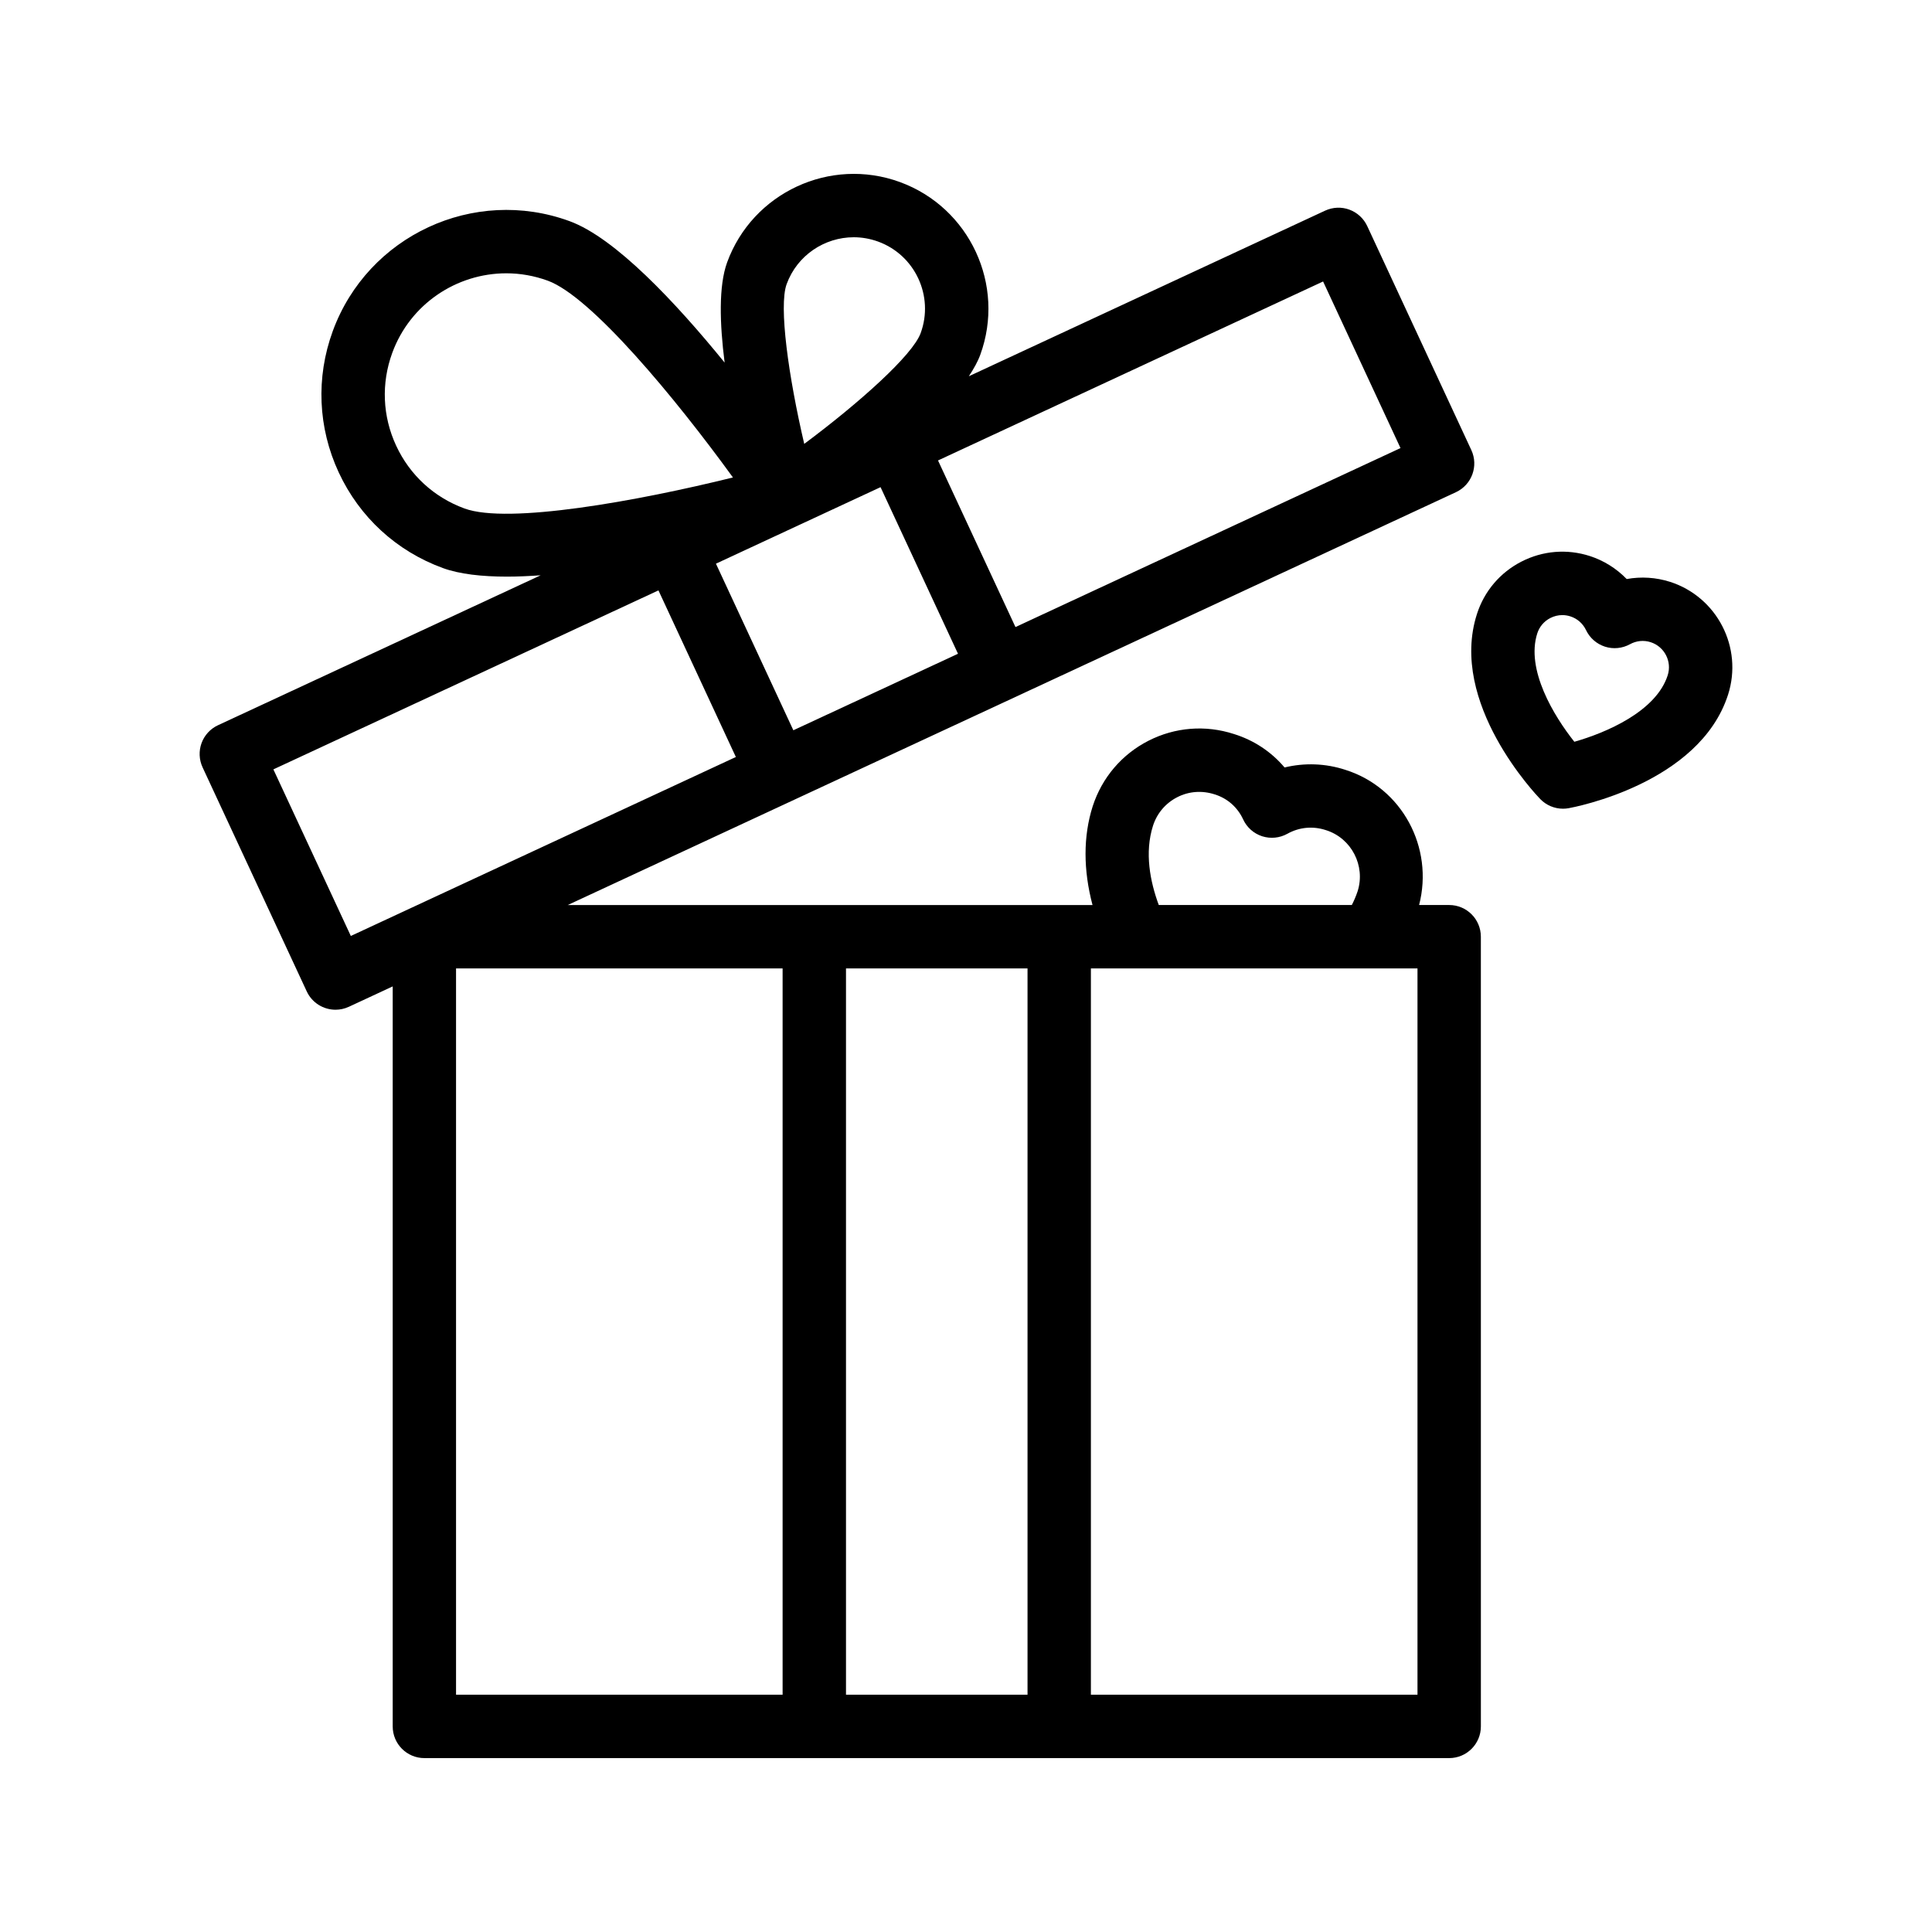
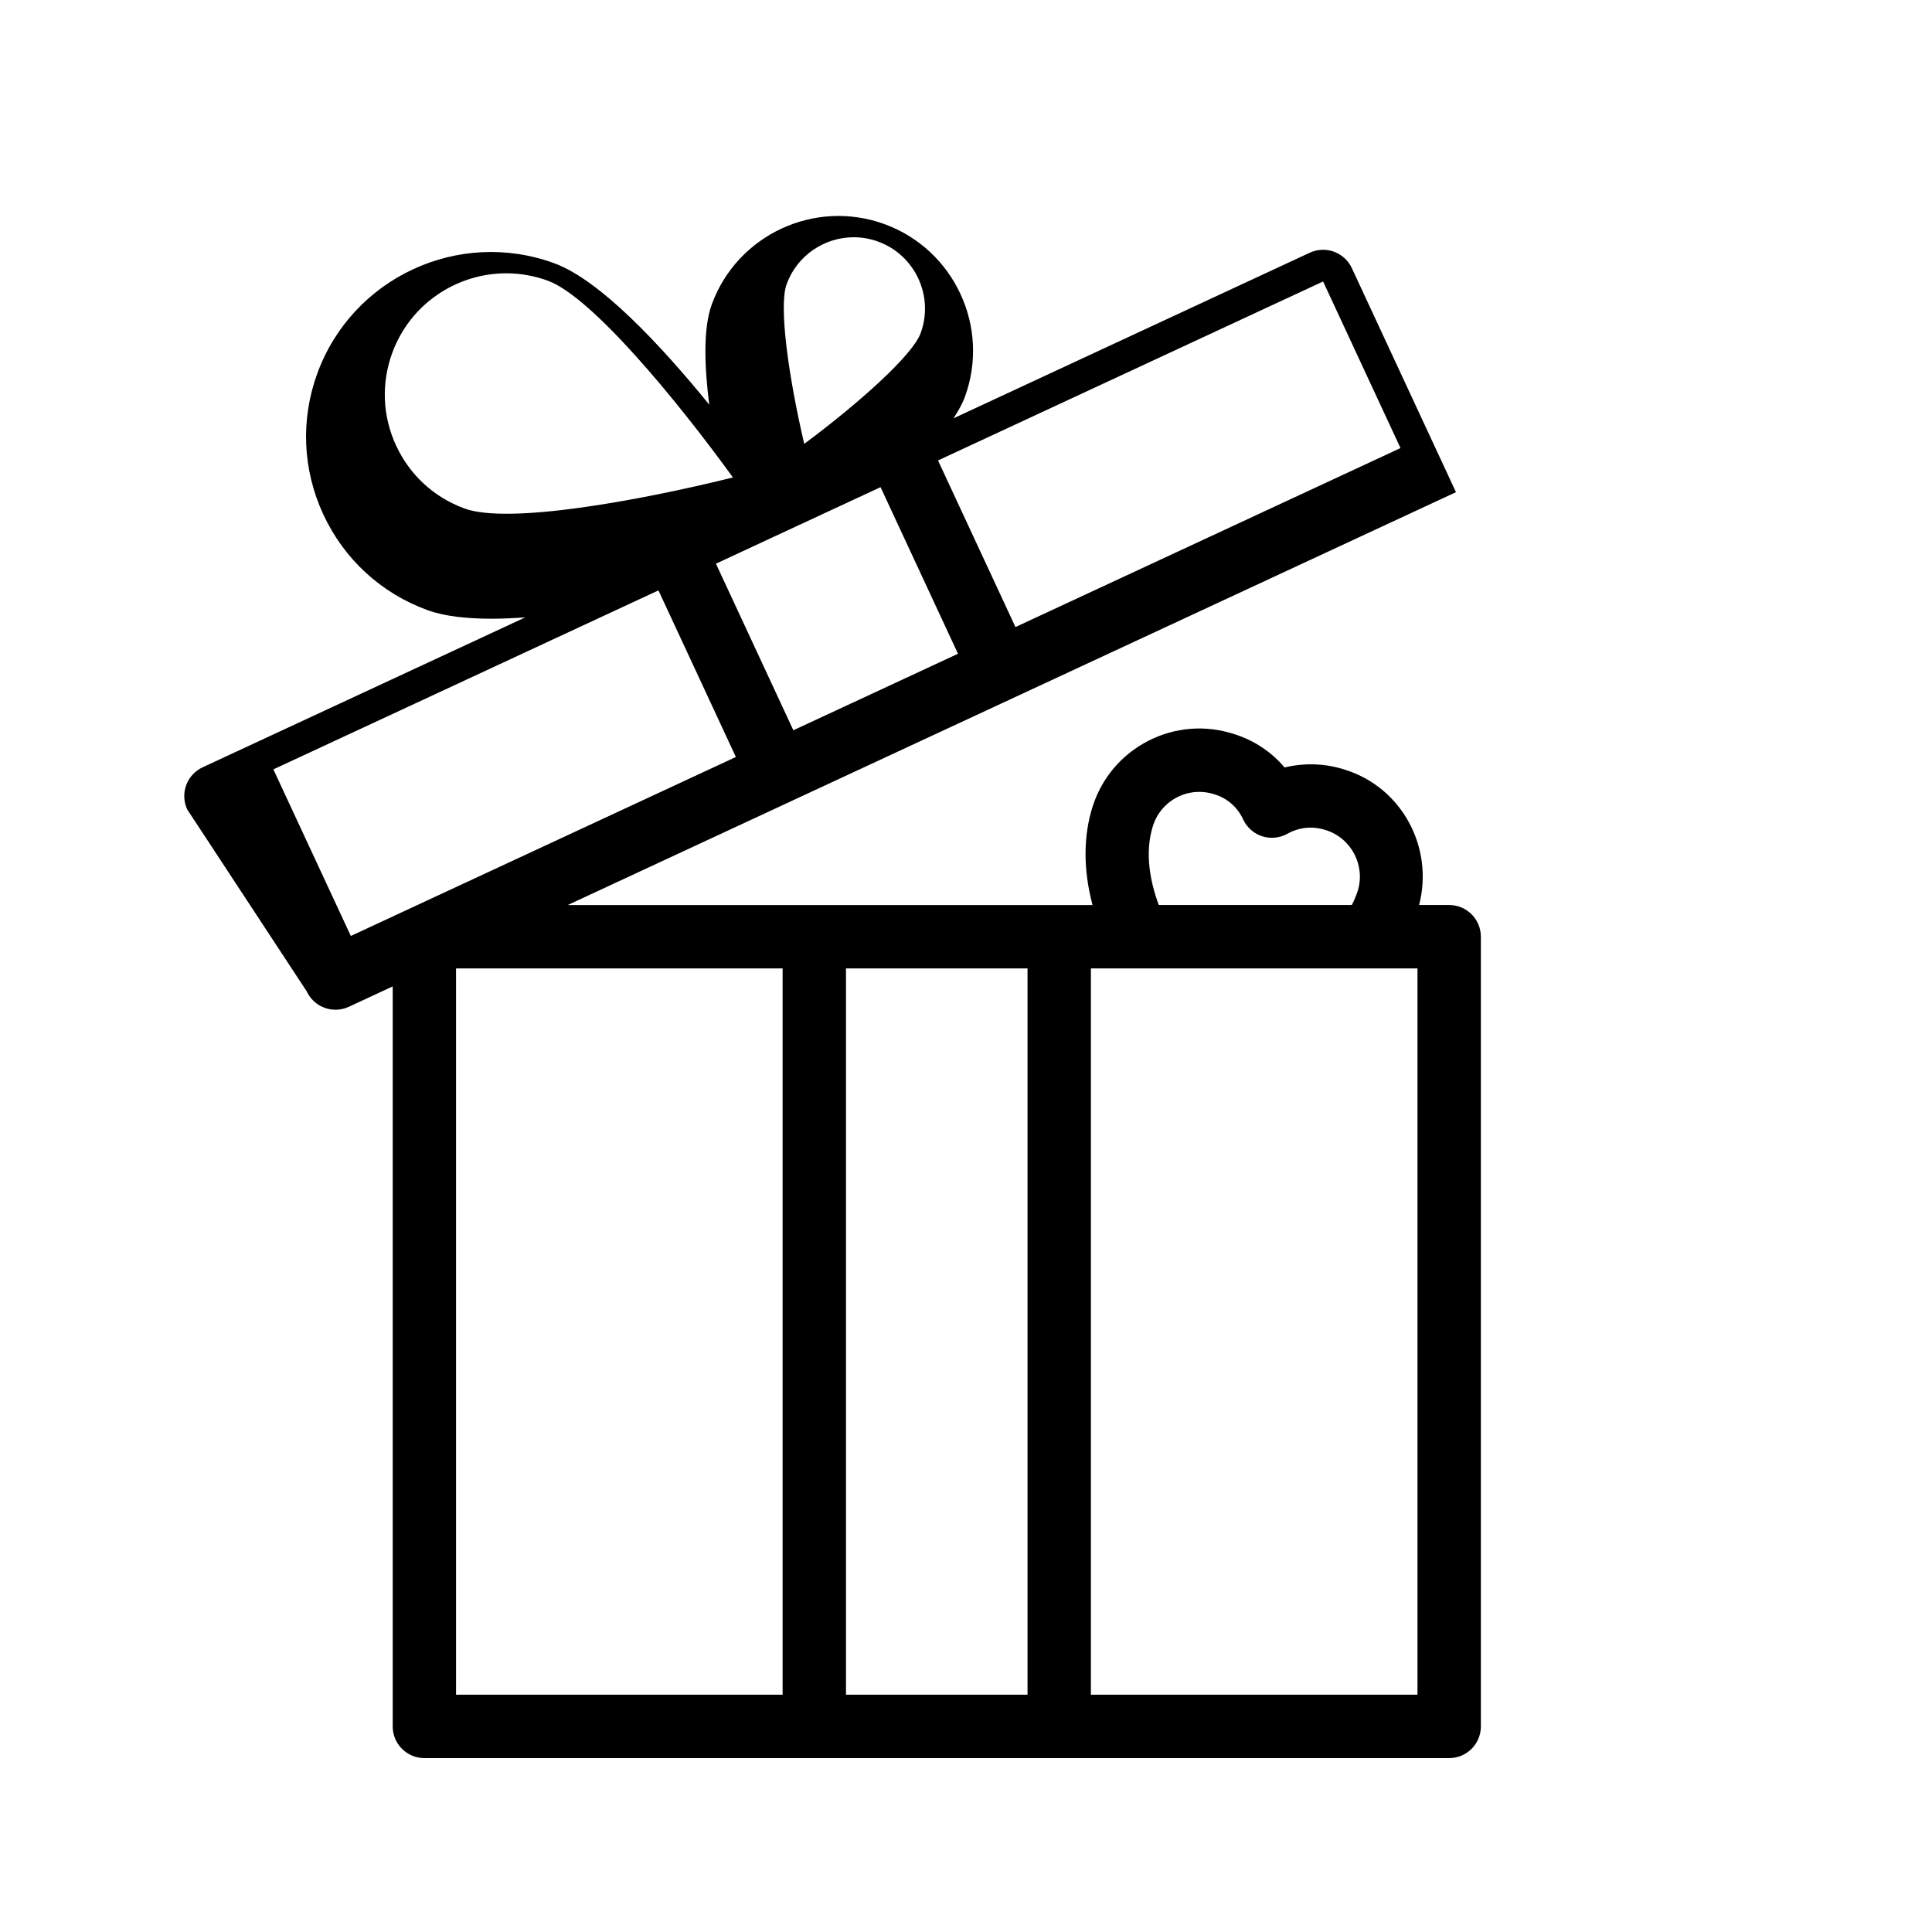
<svg xmlns="http://www.w3.org/2000/svg" fill="#000000" width="800px" height="800px" version="1.1" viewBox="144 144 512 512">
  <g>
-     <path d="m225.29 406.73c1.426 3.062 4.461 4.859 7.625 4.859 1.18 0 2.387-0.25 3.535-0.781l11.621-5.402v196.11c0 4.637 3.754 8.398 8.398 8.398h271.58c4.641 0 8.398-3.758 8.398-8.398l-0.004-209.28c0-4.637-3.754-8.398-8.398-8.398h-7.969c3.945-15.227-4.519-31.078-19.516-35.816-5.258-1.73-10.855-1.918-16.137-0.637-3.508-4.148-8.109-7.211-13.414-8.863-7.57-2.453-15.605-1.809-22.672 1.793-7.051 3.609-12.293 9.754-14.762 17.355-2.539 7.984-2.5 16.875-0.047 26.172h-139.07l88.691-41.227 29.43-13.676c0.004 0 0.004-0.004 0.008-0.004l117.26-54.504c4.199-1.957 6.027-6.945 4.074-11.152l-27.594-59.375c-0.941-2.019-2.641-3.582-4.738-4.352-2.074-0.766-4.394-0.664-6.422 0.273l-94.418 43.887c1.305-1.965 2.371-3.875 3.027-5.672 6.758-18.492-2.797-39.035-21.289-45.793-18.477-6.754-39.031 2.793-45.789 21.281-2.273 6.227-1.98 16.227-0.664 26.559-13.039-16.023-29.02-33.066-41.105-37.484-25.34-9.262-53.496 3.836-62.754 29.172-4.484 12.281-3.918 25.566 1.59 37.422 5.512 11.852 15.301 20.852 27.586 25.34 4.418 1.617 10.332 2.277 17.055 2.277 2.824 0 5.812-0.145 8.871-0.355l-85.516 39.738c-2.016 0.938-3.582 2.641-4.348 4.731-0.762 2.09-0.664 4.402 0.27 6.422zm294.36 186.39h-86.551v-192.48h86.551zm-70.086-230.31c1.066-3.297 3.344-5.973 6.414-7.539 3.051-1.57 6.551-1.844 9.945-0.746 3.356 1.051 6.035 3.402 7.527 6.629 0.977 2.121 2.797 3.734 5.019 4.461 2.231 0.715 4.648 0.48 6.691-0.652 3.125-1.746 6.75-2.117 10.25-0.957 6.766 2.137 10.504 9.449 8.379 16.172-0.434 1.293-0.953 2.516-1.543 3.66h-51.16c-2.301-6.234-3.801-13.887-1.523-21.027zm-33.258 230.31h-48.109v-192.48h48.109zm-64.906 0h-86.543v-192.48h86.543zm2.848-255.59-20.516-44.148 21.812-10.141 21.812-10.137 20.523 44.148-21.816 10.141zm160.9-74.785-102.04 47.43-20.523-44.148 102.05-47.43zm-162.68-43.445c2.797-7.664 10.07-12.426 17.785-12.426 2.148 0 4.328 0.375 6.469 1.152 9.789 3.574 14.844 14.457 11.266 24.25-2.141 5.856-16.219 18.453-30.855 29.359-4.152-17.773-6.801-36.488-4.664-42.336zm-85.367 59.457c-8.062-2.945-14.496-8.855-18.113-16.641-3.617-7.781-3.992-16.512-1.043-24.574 4.758-13.023 17.105-21.113 30.227-21.113 3.648 0 7.363 0.633 10.996 1.957 11.547 4.219 33.824 31.129 49.07 52.148-25.219 6.242-59.586 12.465-71.137 8.223zm51.395 21.703 20.516 44.152-102.04 47.43-20.523-44.148z" />
-     <path d="m552.19 355.77c1.598 1.645 3.781 2.547 6.027 2.547 0.492 0 0.992-0.047 1.484-0.133 1.41-0.254 34.652-6.481 42.246-30.074 4.012-12.48-2.879-25.895-15.352-29.914h-0.008c-3.731-1.191-7.676-1.438-11.496-0.746-2.699-2.781-6.051-4.898-9.773-6.098-6.035-1.945-12.48-1.422-18.137 1.484-5.648 2.902-9.832 7.828-11.773 13.871-7.598 23.598 15.789 48.035 16.781 49.062zm-0.797-43.918c0.566-1.77 1.797-3.219 3.461-4.07 1-0.512 2.082-0.773 3.172-0.773 0.723 0 1.441 0.113 2.148 0.34 1.828 0.586 3.305 1.887 4.148 3.652 1 2.082 2.812 3.664 5.012 4.371 2.188 0.707 4.582 0.473 6.617-0.641 1.707-0.941 3.664-1.133 5.492-0.543 3.664 1.176 5.691 5.117 4.512 8.781-3.082 9.59-16.359 15.23-24.738 17.609-5.422-6.82-12.906-19.137-9.824-28.727z" />
+     <path d="m225.29 406.73c1.426 3.062 4.461 4.859 7.625 4.859 1.18 0 2.387-0.25 3.535-0.781l11.621-5.402v196.11c0 4.637 3.754 8.398 8.398 8.398h271.58c4.641 0 8.398-3.758 8.398-8.398l-0.004-209.28c0-4.637-3.754-8.398-8.398-8.398h-7.969c3.945-15.227-4.519-31.078-19.516-35.816-5.258-1.73-10.855-1.918-16.137-0.637-3.508-4.148-8.109-7.211-13.414-8.863-7.57-2.453-15.605-1.809-22.672 1.793-7.051 3.609-12.293 9.754-14.762 17.355-2.539 7.984-2.5 16.875-0.047 26.172h-139.07l88.691-41.227 29.43-13.676c0.004 0 0.004-0.004 0.008-0.004l117.26-54.504l-27.594-59.375c-0.941-2.019-2.641-3.582-4.738-4.352-2.074-0.766-4.394-0.664-6.422 0.273l-94.418 43.887c1.305-1.965 2.371-3.875 3.027-5.672 6.758-18.492-2.797-39.035-21.289-45.793-18.477-6.754-39.031 2.793-45.789 21.281-2.273 6.227-1.98 16.227-0.664 26.559-13.039-16.023-29.02-33.066-41.105-37.484-25.34-9.262-53.496 3.836-62.754 29.172-4.484 12.281-3.918 25.566 1.59 37.422 5.512 11.852 15.301 20.852 27.586 25.34 4.418 1.617 10.332 2.277 17.055 2.277 2.824 0 5.812-0.145 8.871-0.355l-85.516 39.738c-2.016 0.938-3.582 2.641-4.348 4.731-0.762 2.09-0.664 4.402 0.27 6.422zm294.36 186.39h-86.551v-192.48h86.551zm-70.086-230.31c1.066-3.297 3.344-5.973 6.414-7.539 3.051-1.57 6.551-1.844 9.945-0.746 3.356 1.051 6.035 3.402 7.527 6.629 0.977 2.121 2.797 3.734 5.019 4.461 2.231 0.715 4.648 0.48 6.691-0.652 3.125-1.746 6.75-2.117 10.25-0.957 6.766 2.137 10.504 9.449 8.379 16.172-0.434 1.293-0.953 2.516-1.543 3.66h-51.16c-2.301-6.234-3.801-13.887-1.523-21.027zm-33.258 230.31h-48.109v-192.48h48.109zm-64.906 0h-86.543v-192.48h86.543zm2.848-255.59-20.516-44.148 21.812-10.141 21.812-10.137 20.523 44.148-21.816 10.141zm160.9-74.785-102.04 47.43-20.523-44.148 102.05-47.43zm-162.68-43.445c2.797-7.664 10.07-12.426 17.785-12.426 2.148 0 4.328 0.375 6.469 1.152 9.789 3.574 14.844 14.457 11.266 24.25-2.141 5.856-16.219 18.453-30.855 29.359-4.152-17.773-6.801-36.488-4.664-42.336zm-85.367 59.457c-8.062-2.945-14.496-8.855-18.113-16.641-3.617-7.781-3.992-16.512-1.043-24.574 4.758-13.023 17.105-21.113 30.227-21.113 3.648 0 7.363 0.633 10.996 1.957 11.547 4.219 33.824 31.129 49.07 52.148-25.219 6.242-59.586 12.465-71.137 8.223zm51.395 21.703 20.516 44.152-102.04 47.43-20.523-44.148z" />
  </g>
</svg>